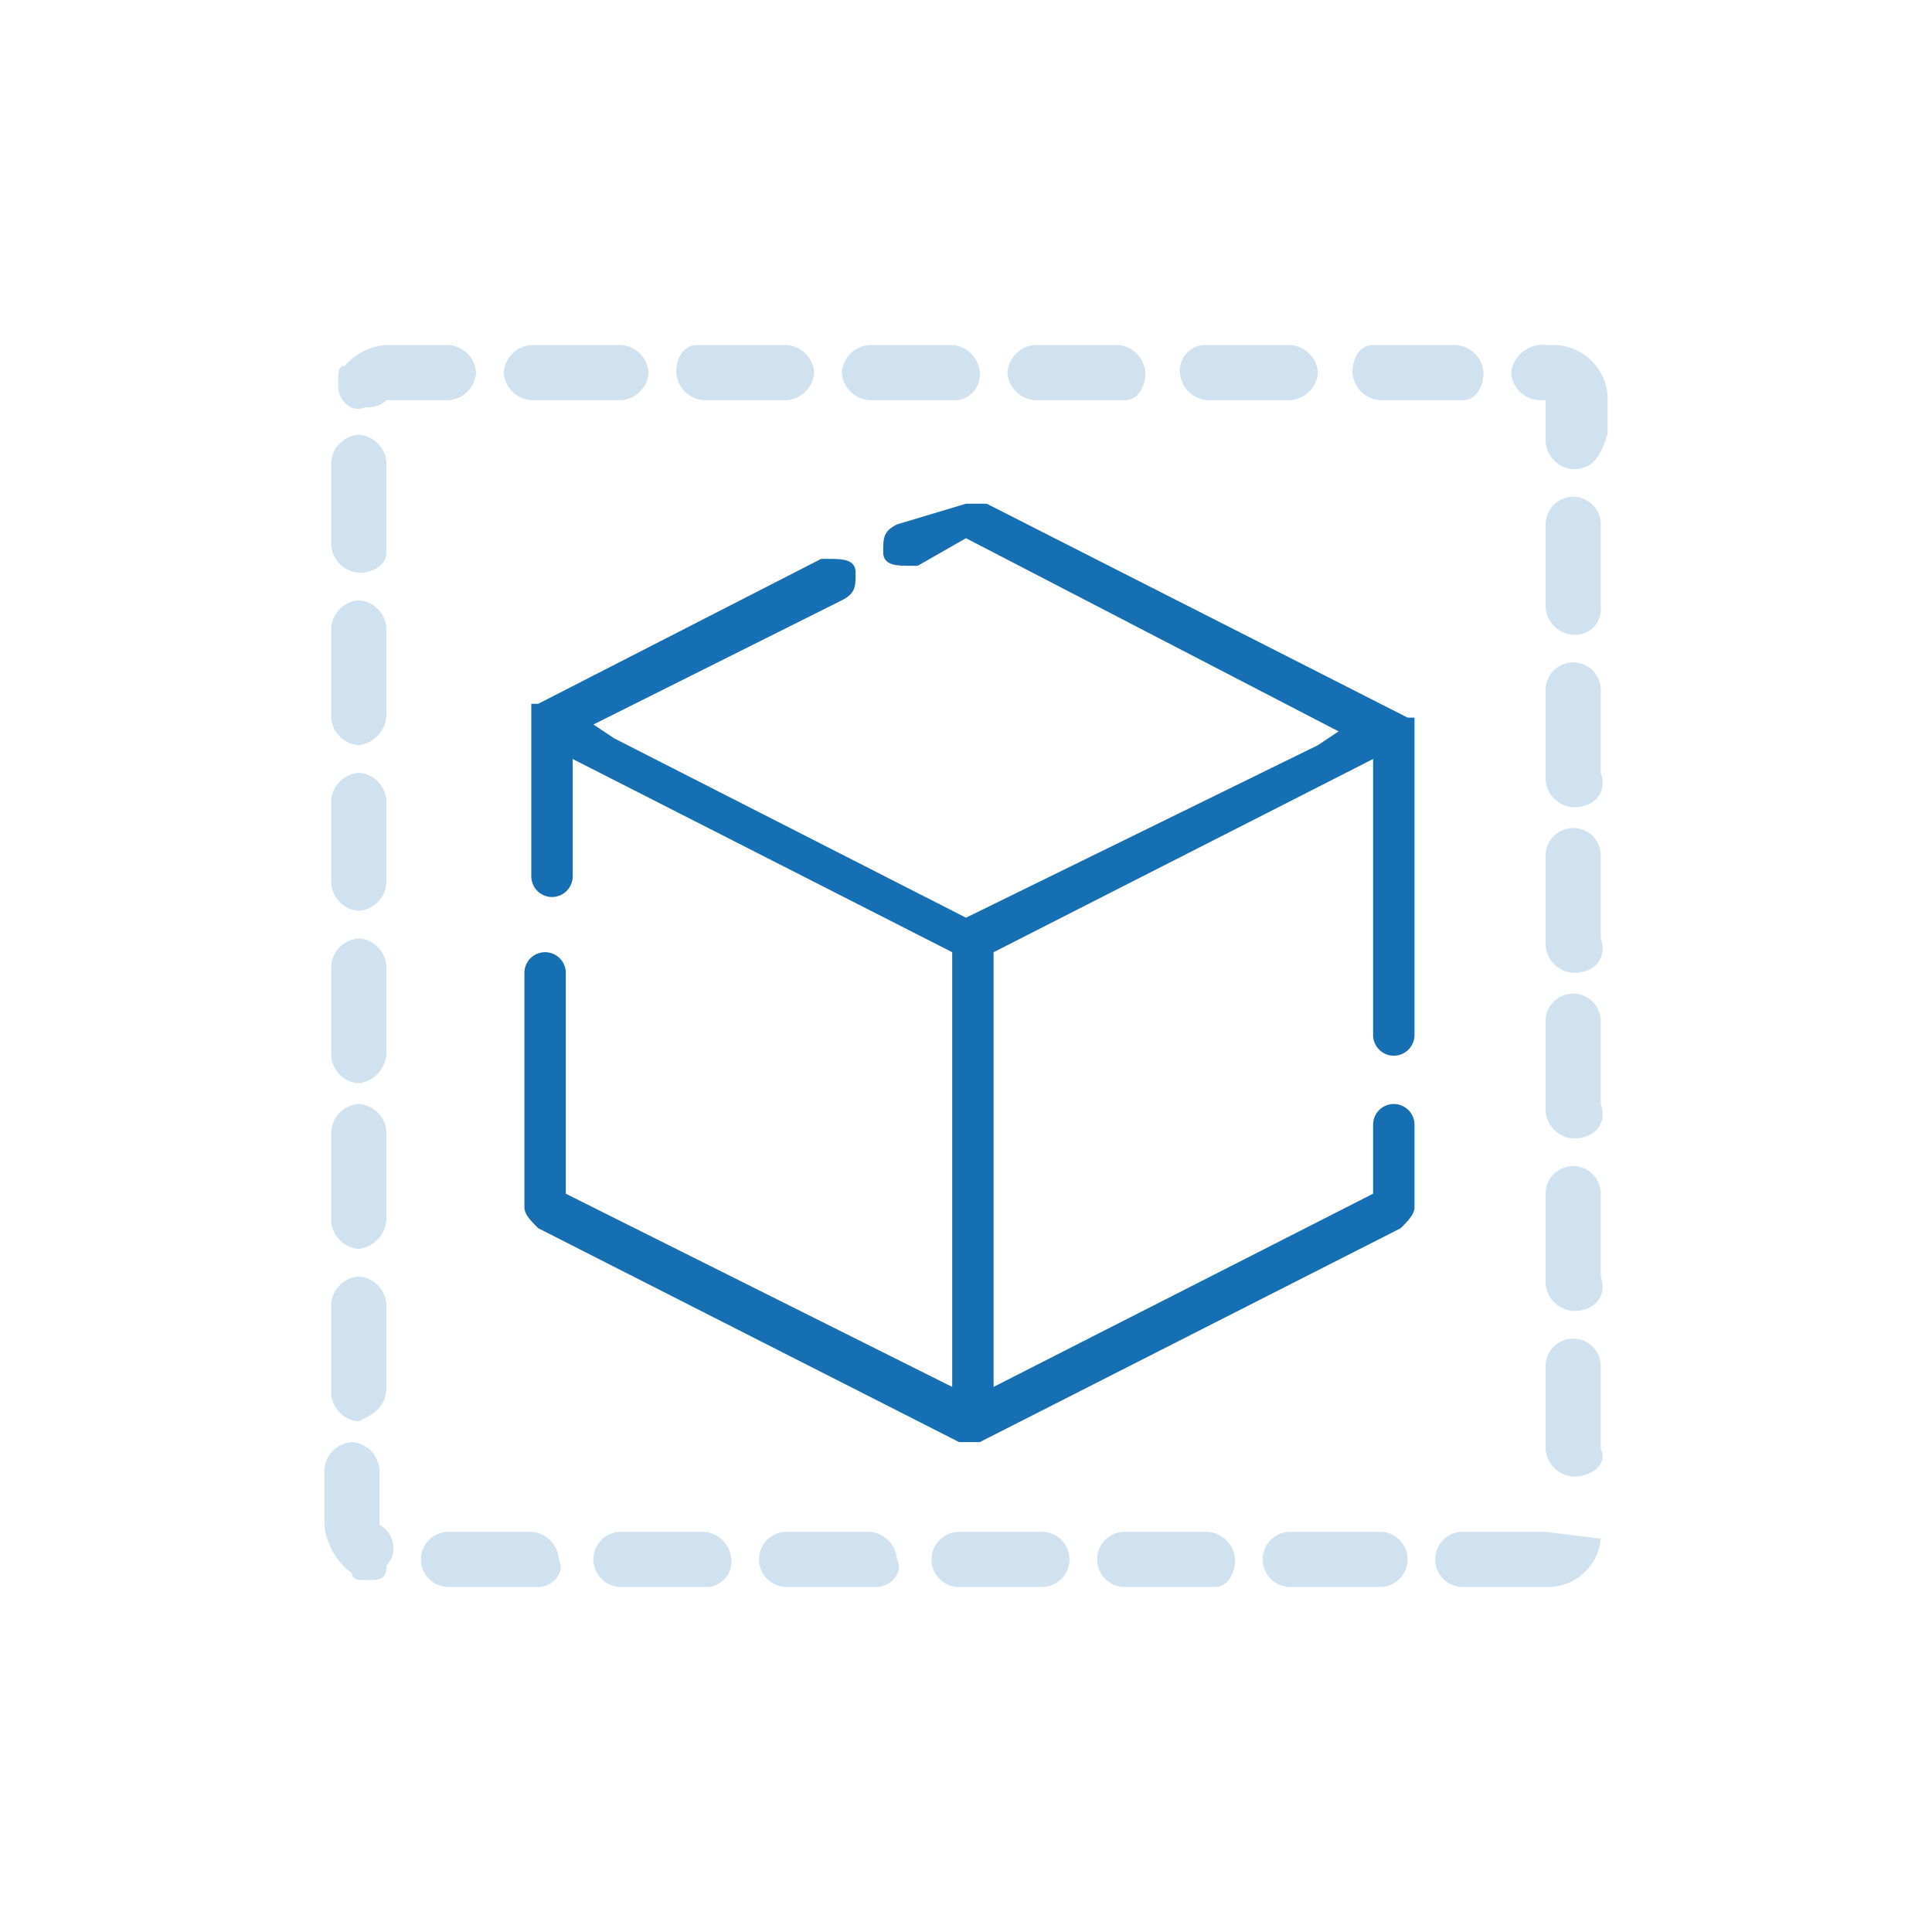
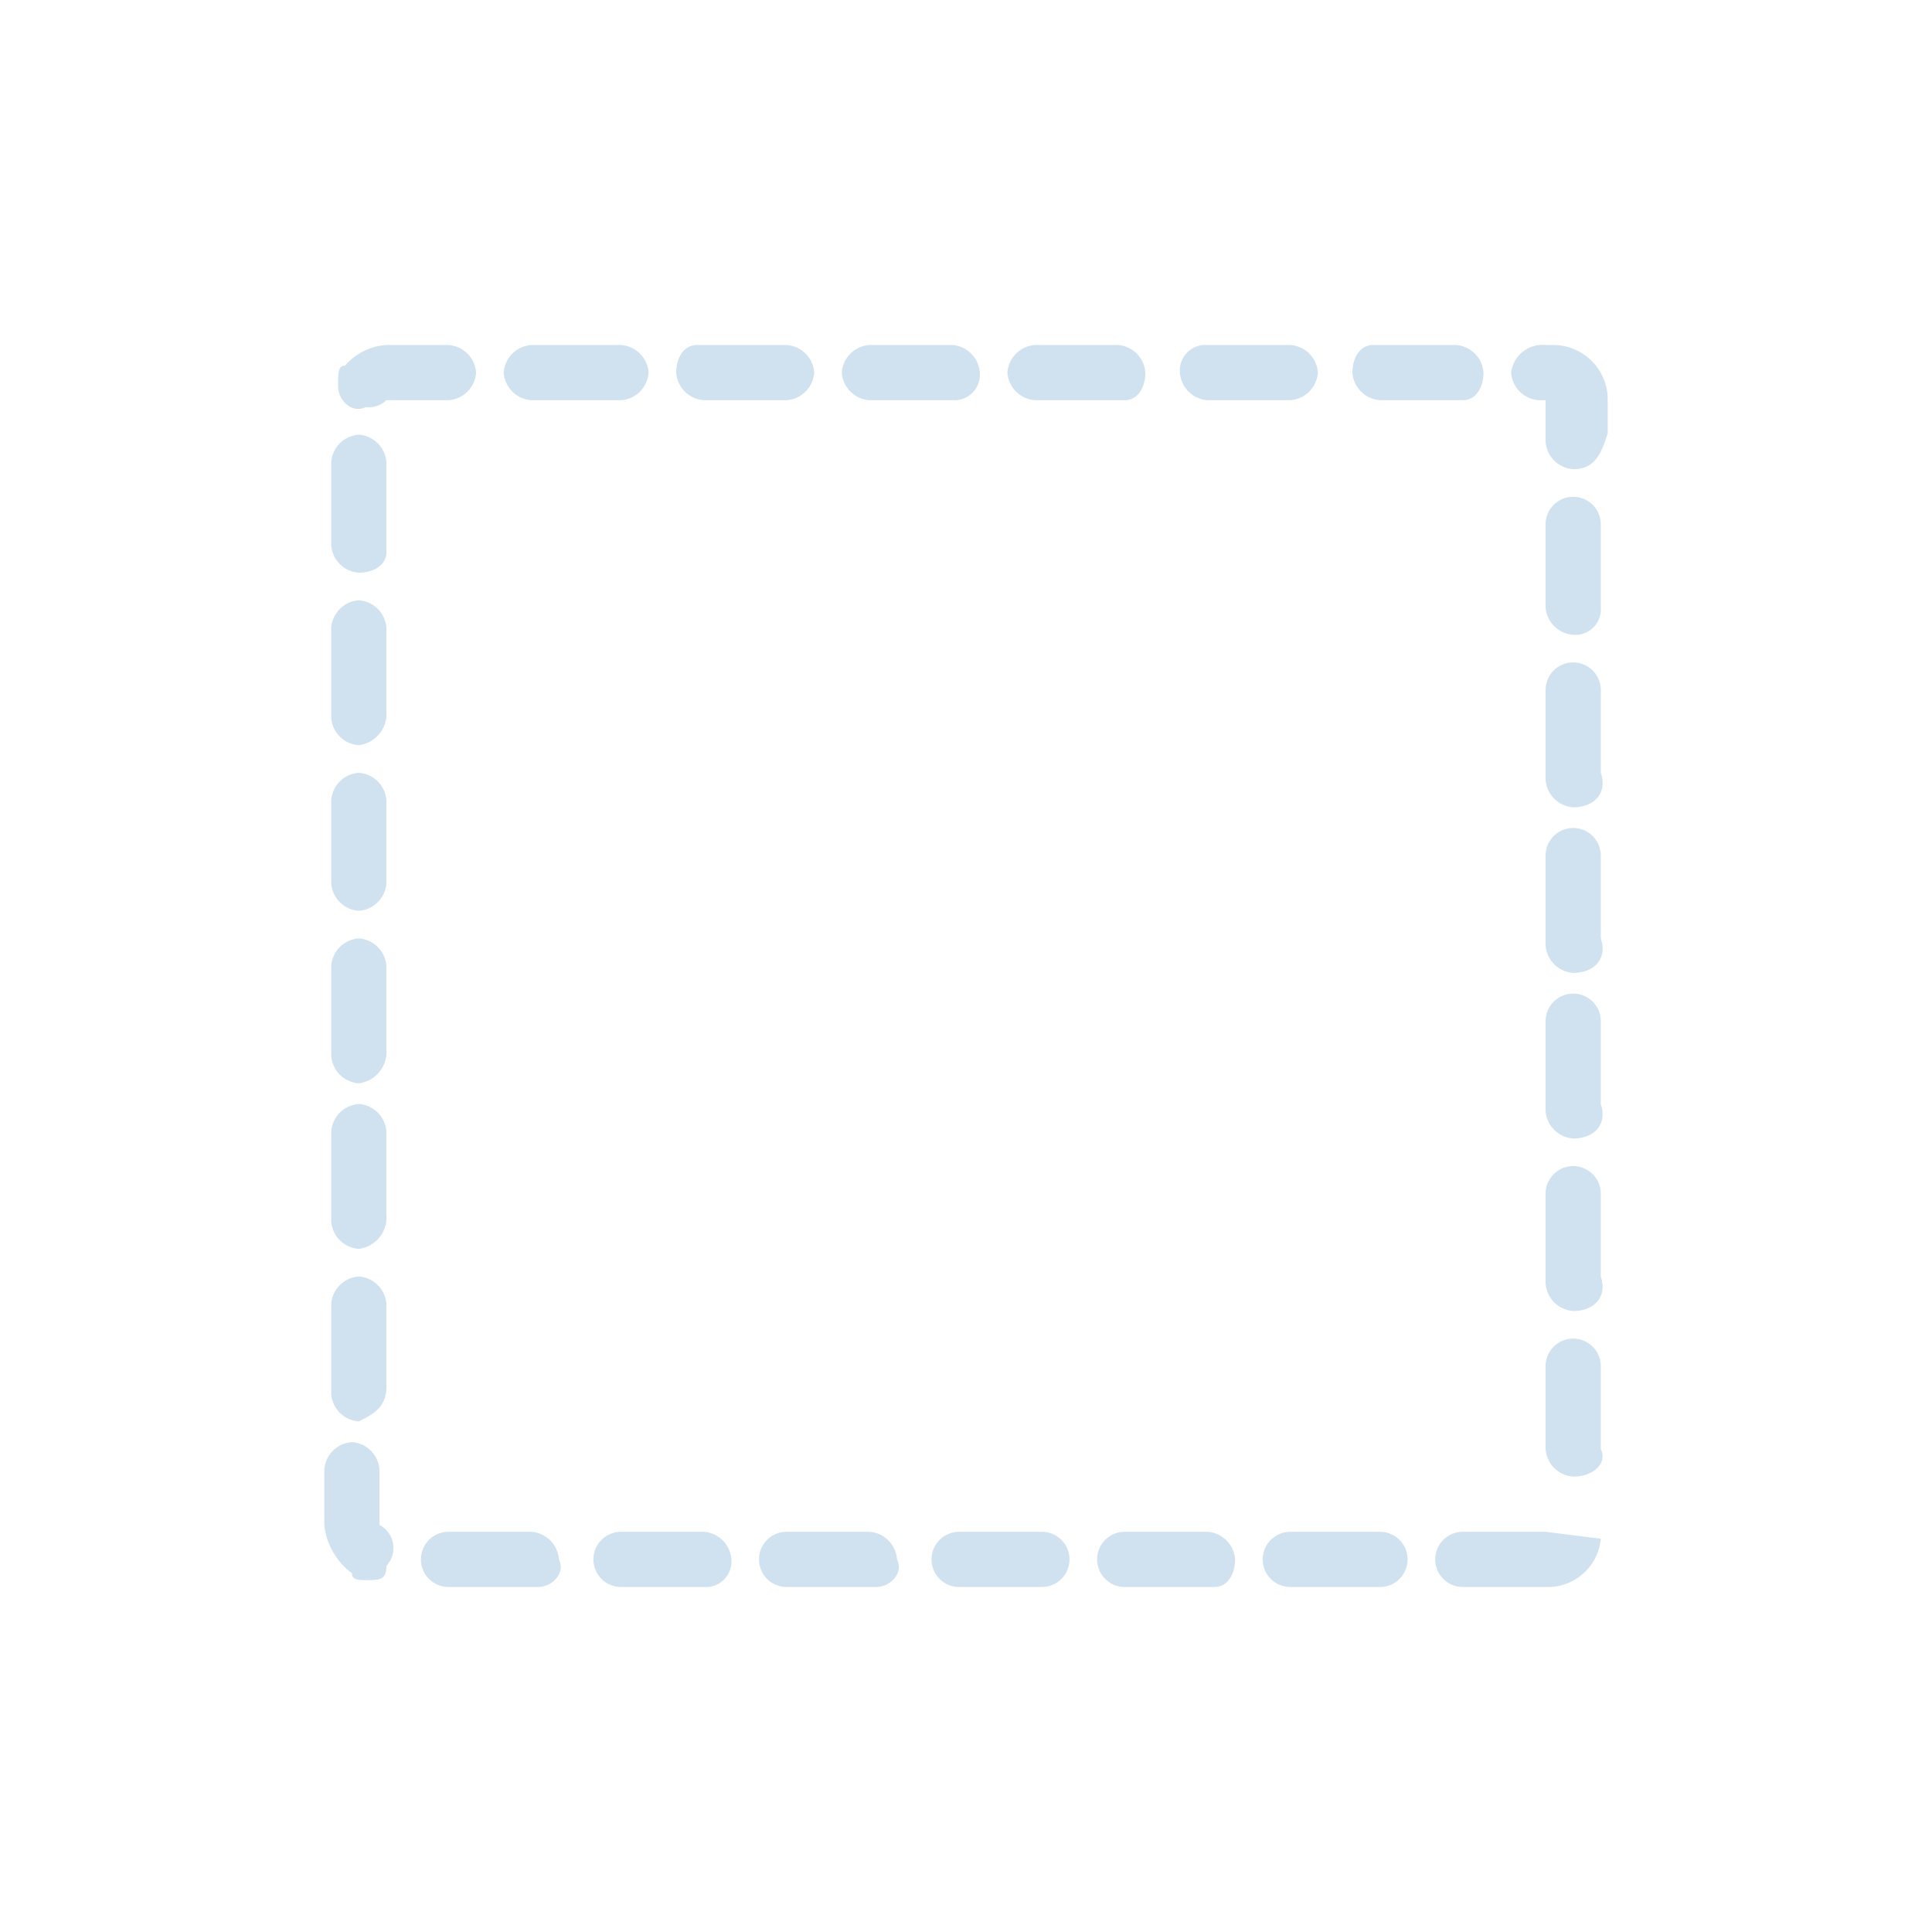
<svg xmlns="http://www.w3.org/2000/svg" id="Layer_1" data-name="Layer 1" viewBox="0 0 28 28">
  <title>Hover Box</title>
  <g style="opacity:0.2">
    <path d="M22.4,23H21.2a.4.4,0,0,1,0-.8h1.2l.8.1A.77.77,0,0,1,22.4,23ZM20,23H18.7a.4.4,0,0,1,0-.8H20a.4.4,0,1,1,0,.8Zm-2.4,0H16.3a.4.4,0,0,1,0-.8h1.2a.43.43,0,0,1,.4.4C17.9,22.8,17.8,23,17.6,23Zm-2.5,0H13.9a.4.4,0,0,1,0-.8h1.2a.4.4,0,0,1,0,.8Zm-2.4,0H11.4a.4.4,0,0,1,0-.8h1.2a.43.43,0,0,1,.4.4C13.1,22.8,12.9,23,12.7,23Zm-2.5,0H9a.4.4,0,0,1,0-.8h1.2a.43.43,0,0,1,.4.4.37.37,0,0,1-.34.4ZM7.8,23H6.5a.4.4,0,1,1,0-.8H7.7a.43.43,0,0,1,.4.4C8.2,22.8,8,23,7.8,23Zm-2.5-.1c-.1,0-.2,0-.2-.1a1,1,0,0,1-.4-.7v-.8a.43.43,0,0,1,.4-.4.43.43,0,0,1,.4.4v.8a.38.38,0,0,1,.16.51l-.06.09C5.6,22.9,5.5,22.9,5.3,22.9Zm17.5-1.5a.43.43,0,0,1-.4-.4V19.8a.4.4,0,0,1,.8,0V21C23.3,21.2,23.1,21.4,22.8,21.4ZM5.2,20.6a.43.43,0,0,1-.4-.4V18.9a.43.43,0,0,1,.4-.4.43.43,0,0,1,.4.4v1.2C5.6,20.4,5.4,20.5,5.2,20.6ZM22.8,19a.43.43,0,0,1-.4-.4V17.3a.4.4,0,0,1,.8,0v1.2C23.3,18.8,23.1,19,22.8,19ZM5.2,18.1a.43.43,0,0,1-.4-.4V16.4a.43.43,0,0,1,.4-.4.43.43,0,0,1,.4.4v1.2A.46.46,0,0,1,5.2,18.1Zm17.6-1.6a.43.43,0,0,1-.4-.4V14.8a.4.4,0,0,1,.8,0h0V16C23.3,16.3,23.1,16.5,22.8,16.5ZM5.2,15.7a.43.43,0,0,1-.4-.4V14a.43.43,0,0,1,.4-.4.43.43,0,0,1,.4.4h0v1.2A.46.46,0,0,1,5.2,15.7Zm17.6-1.6a.43.43,0,0,1-.4-.4V12.4a.4.4,0,0,1,.8,0v1.2C23.3,13.9,23.1,14.1,22.8,14.1ZM5.2,13.2a.43.43,0,0,1-.4-.4V11.6a.43.43,0,0,1,.4-.4.43.43,0,0,1,.4.4v1.2A.43.43,0,0,1,5.2,13.2Zm17.6-1.5a.43.43,0,0,1-.4-.4V10a.4.4,0,0,1,.8,0v1.2C23.3,11.5,23.1,11.7,22.8,11.7ZM5.2,10.8a.43.43,0,0,1-.4-.4V9.1a.43.43,0,0,1,.4-.4.43.43,0,0,1,.4.4v1.2A.46.46,0,0,1,5.2,10.8ZM22.8,9.2a.43.43,0,0,1-.4-.4V7.6a.4.4,0,0,1,.8,0h0V8.8a.37.37,0,0,1-.34.4ZM5.2,8.3a.43.43,0,0,1-.4-.4V6.7a.43.43,0,0,1,.4-.4.43.43,0,0,1,.4.4V8C5.6,8.2,5.4,8.3,5.2,8.3ZM22.8,6.8a.43.43,0,0,1-.4-.4V5.8h-.1a.43.43,0,0,1-.4-.4.46.46,0,0,1,.5-.4h.1a.79.79,0,0,1,.8.78s0,0,0,0v.5C23.2,6.6,23.1,6.8,22.8,6.8ZM5.3,5.9c-.2.1-.4-.1-.4-.3s0-.3.1-.3A.86.86,0,0,1,5.6,5h.9a.43.43,0,0,1,.4.4.43.43,0,0,1-.4.4H5.6A.37.37,0,0,1,5.3,5.9Zm15.9-.1H20a.43.43,0,0,1-.4-.4c0-.2.1-.4.3-.4h1.2a.43.43,0,0,1,.4.4C21.5,5.6,21.4,5.8,21.2,5.8Zm-2.5,0H17.5a.43.43,0,0,1-.4-.4.37.37,0,0,1,.34-.4H18.7a.43.43,0,0,1,.4.4A.43.43,0,0,1,18.7,5.8Zm-2.4,0H15a.43.43,0,0,1-.4-.4A.43.43,0,0,1,15,5h1.2a.43.43,0,0,1,.4.4C16.6,5.6,16.5,5.8,16.3,5.8Zm-2.5,0H12.6a.43.43,0,0,1-.4-.4.43.43,0,0,1,.4-.4h1.2a.43.43,0,0,1,.4.4.37.37,0,0,1-.34.4Zm-2.4,0H10.2a.43.43,0,0,1-.4-.4c0-.2.1-.4.3-.4h1.3a.43.43,0,0,1,.4.4A.43.43,0,0,1,11.4,5.8ZM9,5.8H7.7a.43.43,0,0,1-.4-.4A.43.43,0,0,1,7.7,5H9a.43.43,0,0,1,.4.4A.43.43,0,0,1,9,5.8Z" style="fill:#166fb2" />
  </g>
-   <path d="M7.8,17.8l6.1,3.1h.3l6.1-3.1c.1-.1.2-.2.2-.3V16.3a.3.3,0,1,0-.6,0v1l-5.5,2.8V13.8L19.9,11v4a.3.3,0,1,0,.6,0V10.5h0v-.1h-.1L14.3,7.3H14l-1,.3c-.2.1-.2.2-.2.4s.2.2.4.2h.1l.7-.4,5.4,2.8-.3.2L14,13.3,8.9,10.7l-.3-.2,3.6-1.8c.2-.1.2-.2.2-.4s-.2-.2-.4-.2h-.1L7.8,10.2H7.7v.1h0v2.4a.3.3,0,0,0,.6,0V11l5.5,2.8v6.3L8.2,17.3V14.1a.3.3,0,1,0-.6,0h0v3.4C7.6,17.6,7.7,17.7,7.8,17.8Z" style="fill:#166fb2" />
</svg>